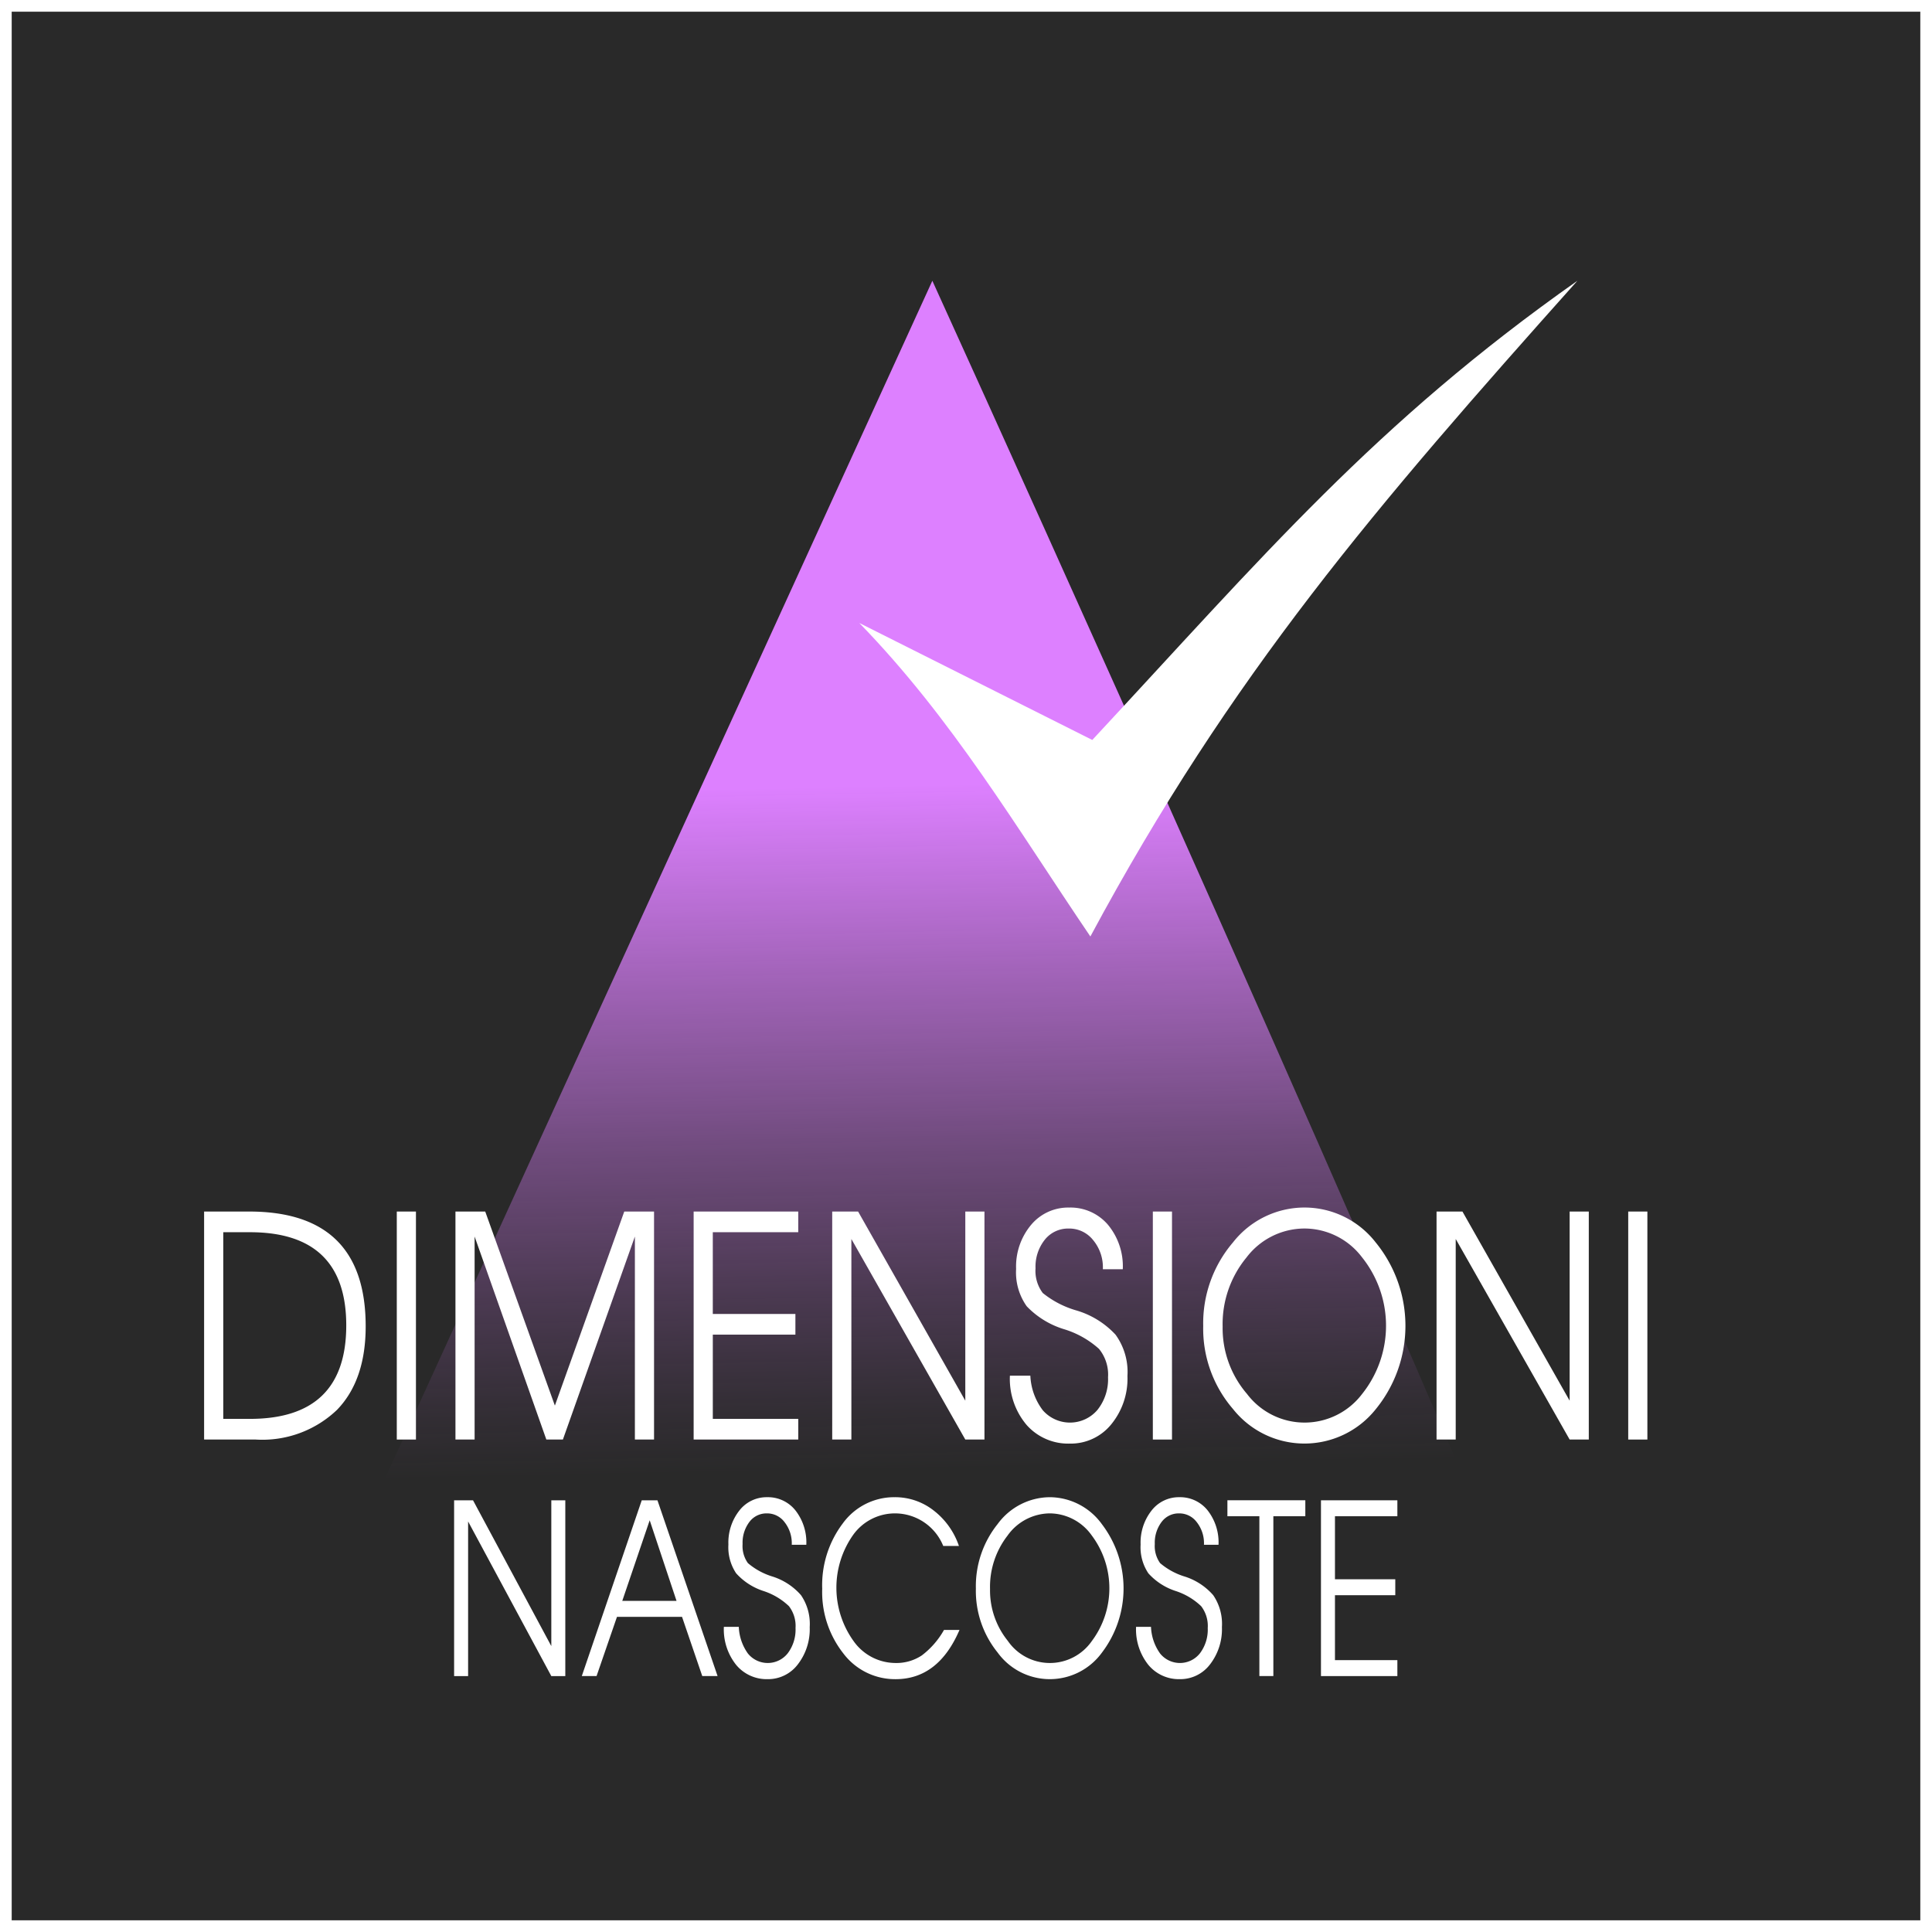
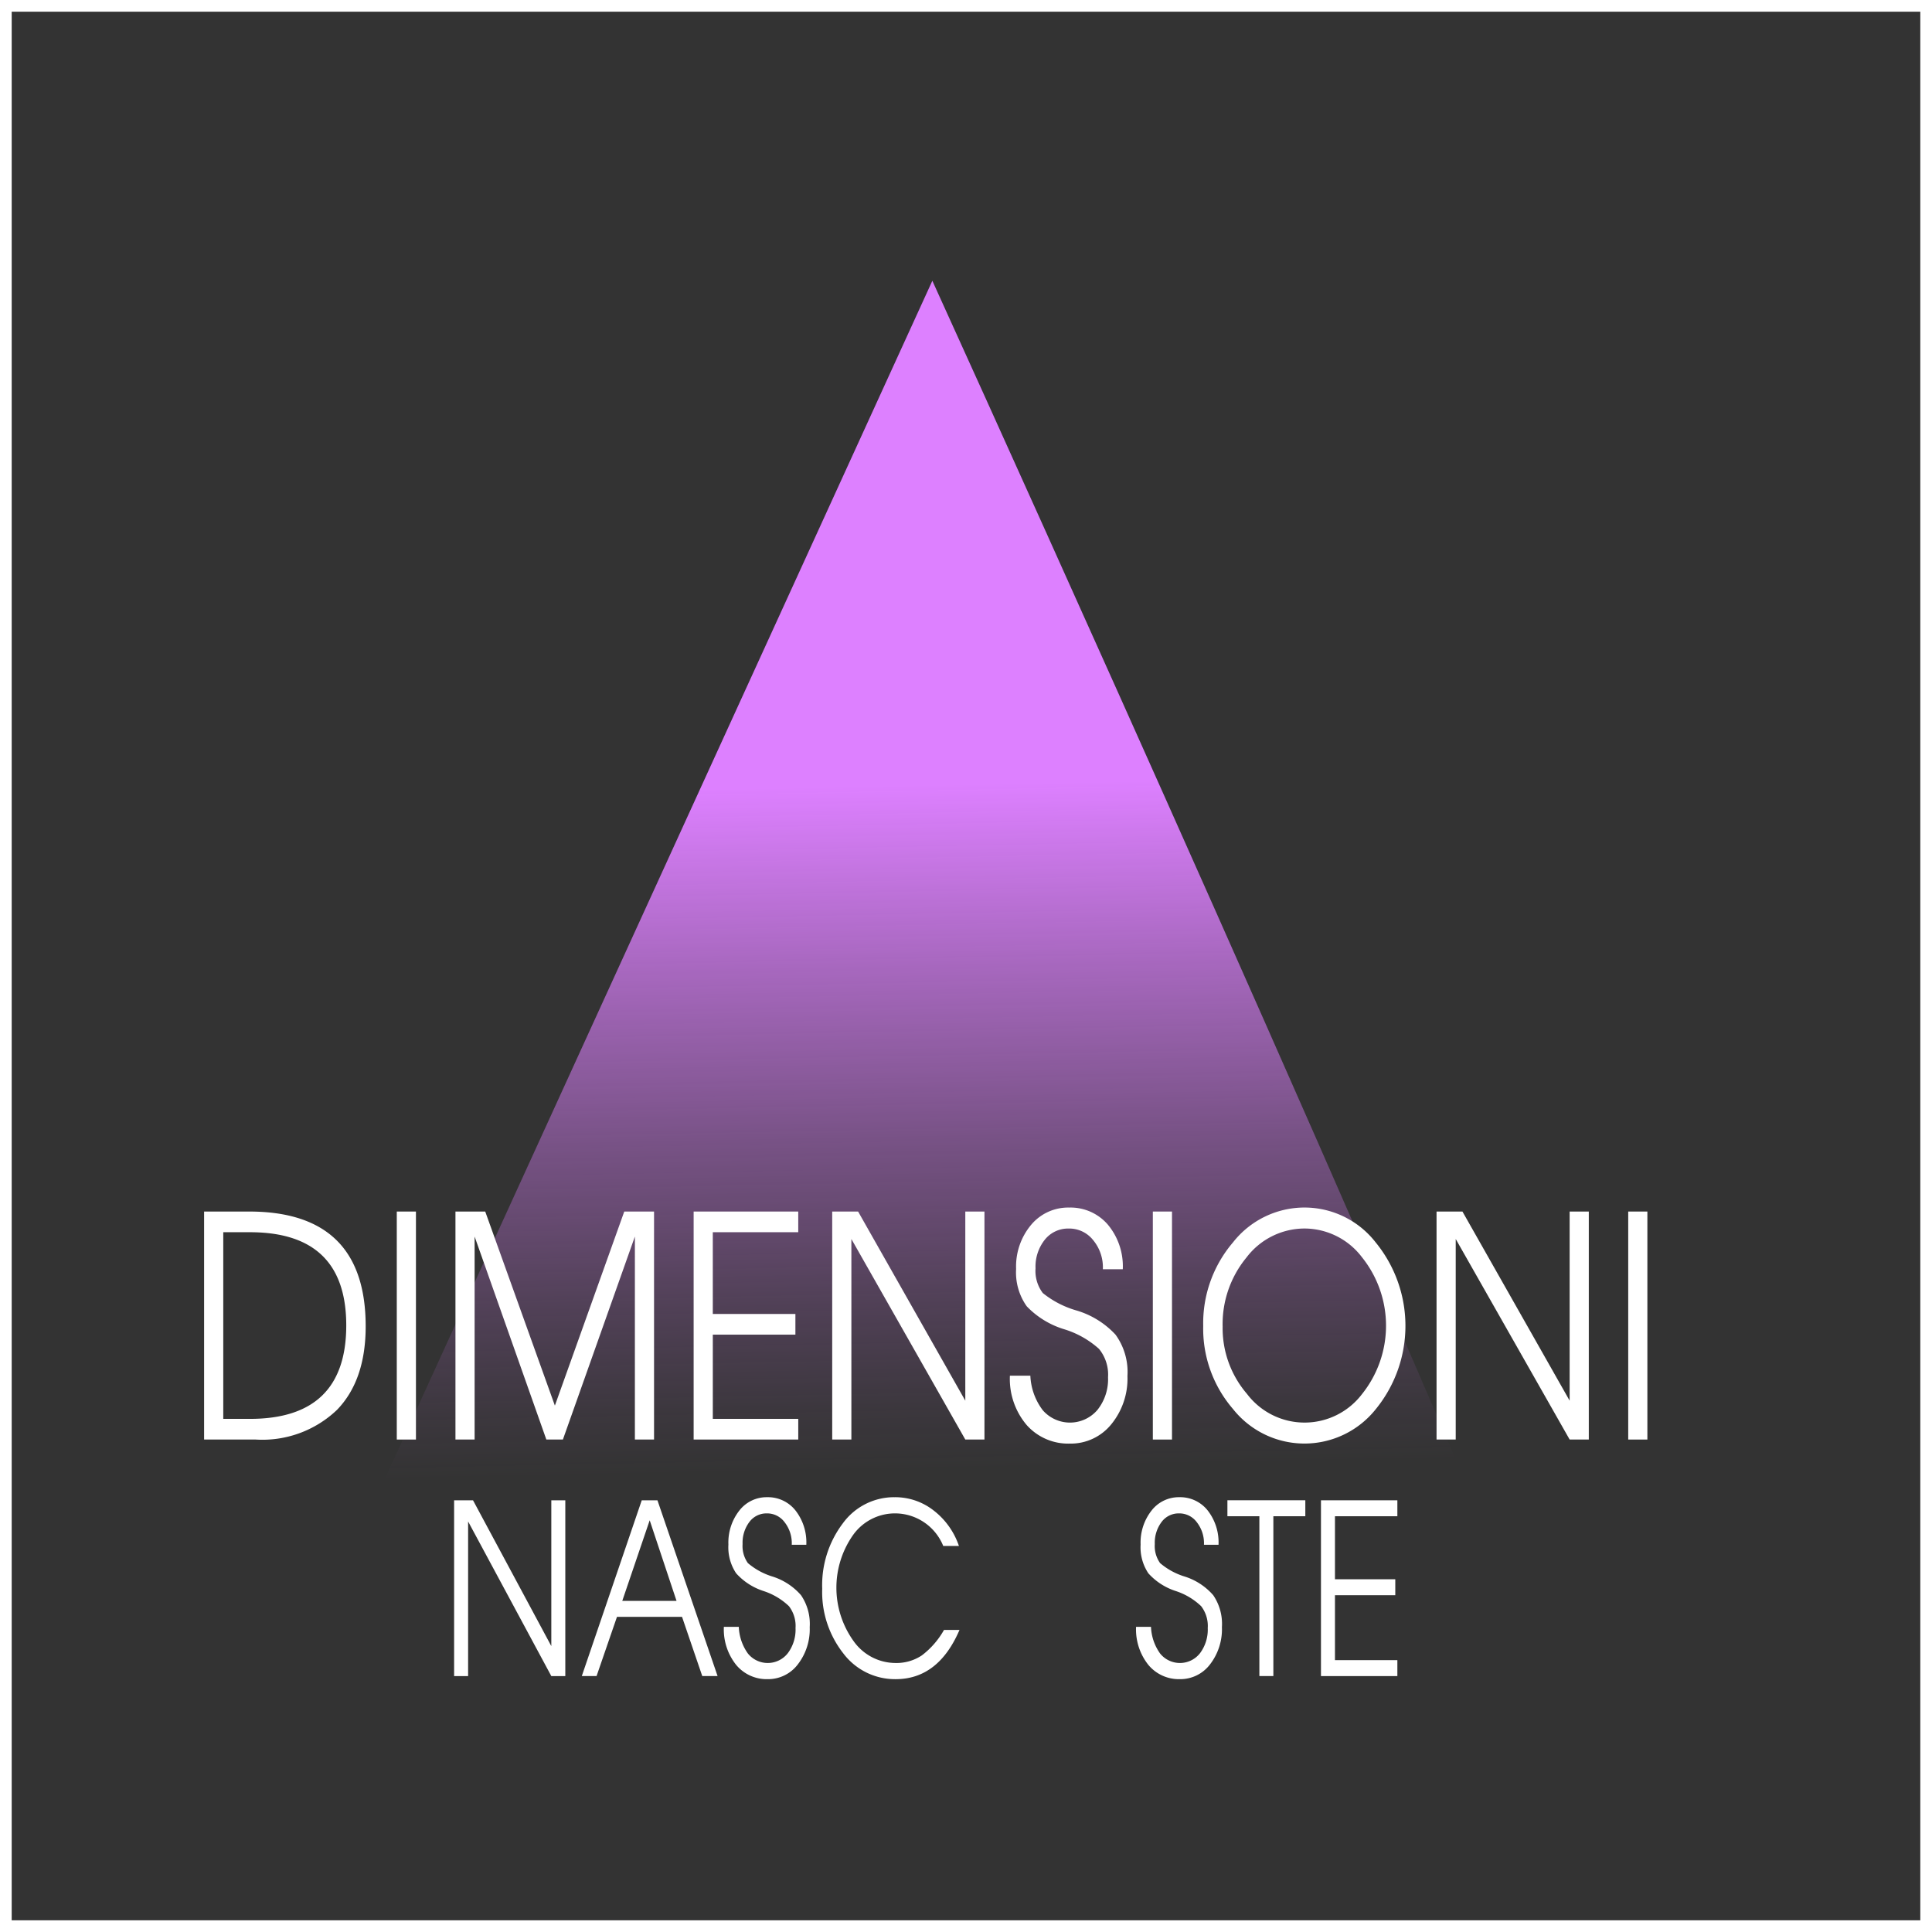
<svg xmlns="http://www.w3.org/2000/svg" viewBox="0 0 165.193 165.193">
  <rect x="0" y="0" width="165.193" height="165.193" fill="#333333" stroke="none" />
  <defs>
    <style>.cls-1{opacity:0.2;}.cls-2,.cls-3{fill-rule:evenodd;}.cls-2{fill:url(#linear-gradient);}.cls-3,.cls-4{fill:#fff;}.cls-5{fill:none;stroke:#fff;stroke-miterlimit:10;}</style>
    <linearGradient id="linear-gradient" x1="-2096.989" y1="1016.559" x2="-2096.724" y2="1002.896" gradientTransform="matrix(5.852, 0, 0, -5.852, 12347.902, 6016.063)" gradientUnits="userSpaceOnUse">
      <stop offset="0" stop-color="#dd80ff" />
      <stop offset="0.193" stop-color="#dd80ff" stop-opacity="0.684" />
      <stop offset="0.386" stop-color="#dd80ff" stop-opacity="0.394" />
      <stop offset="0.547" stop-color="#dd80ff" stop-opacity="0.181" />
      <stop offset="0.667" stop-color="#dd80ff" stop-opacity="0.05" />
      <stop offset="0.732" stop-color="#dd80ff" stop-opacity="0" />
    </linearGradient>
  </defs>
  <title>Logo</title>
  <g id="Layer_1" data-name="Layer 1">
-     <rect class="cls-1" x="0.5" y="0.5" width="164.193" height="164.193" />
    <g id="layer1">
      <path id="path3539" class="cls-2" d="M99.614,68.19c11.108,24.883,24.35,54.938,32.695,75.211L25.161,143.406,79.719,24.006s6.854,15.059,15.96,35.385" />
-       <path id="path3541" class="cls-3" d="M73.476,53.269c7.989,8.224,13.396,17.43,19.755,26.804,12.029-22.41,24.419-36.779,41.641-56.067-17.299,12.179-26.855,23.538-41.477,39.263Z" />
      <g id="text4163">
        <path id="path4145" class="cls-4" d="M17.452,123.086v-19.495h3.852q9.963,0,9.963,9.813,0,4.617-2.457,7.149a9.24,9.24,0,0,1-6.952,2.533H17.452Zm1.638-1.767h2.28q8.236,0,8.236-7.993,0-7.967-8.236-7.967H19.09Z" />
        <path id="path4147" class="cls-4" d="M33.927,123.086v-19.495h1.638v19.495Z" />
        <path id="path4149" class="cls-4" d="M38.943,123.086v-19.495h2.546l5.955,16.593,5.933-16.593h2.546v19.495H54.285V105.728l-6.155,17.358H46.714L40.581,105.728v17.358Z" />
        <path id="path4151" class="cls-4" d="M59.309,123.086v-19.495h8.944v1.767h-7.306v6.991H68.01v1.767H60.948v7.202h7.306v1.767H59.309Z" />
        <path id="path4153" class="cls-4" d="M71.157,123.086v-19.495H73.371L82.537,119.763V103.591h1.638v19.495H82.537l-9.741-17.147v17.147Z" />
        <path id="path4155" class="cls-4" d="M86.35,117.626h1.749a5.257,5.257,0,0,0,1.063,2.955,3.087,3.087,0,0,0,4.671-.026,4.202,4.202,0,0,0,.908-2.796,3.465,3.465,0,0,0-.775-2.427,7.898,7.898,0,0,0-3.011-1.688,7.395,7.395,0,0,1-3.166-1.952,4.99,4.99,0,0,1-.908-3.192,5.543,5.543,0,0,1,1.284-3.772,4.125,4.125,0,0,1,3.254-1.477,4.205,4.205,0,0,1,3.299,1.451,5.559,5.559,0,0,1,1.284,3.825H94.298a3.64,3.64,0,0,0-.841-2.506,2.599,2.599,0,0,0-2.081-.976,2.541,2.541,0,0,0-2.037.95,3.687,3.687,0,0,0-.797,2.453,3.133,3.133,0,0,0,.62,2.11,8.175,8.175,0,0,0,2.922,1.504,7.41,7.41,0,0,1,3.299,2.058,5.434,5.434,0,0,1,1.018,3.535,6.159,6.159,0,0,1-1.395,4.142,4.453,4.453,0,0,1-3.542,1.636,4.746,4.746,0,0,1-3.675-1.583,6.093,6.093,0,0,1-1.439-4.221Z" />
        <path id="path4157" class="cls-4" d="M98.572,123.086v-19.495h1.638v19.495Z" />
        <path id="path4159" class="cls-4" d="M111.536,103.248a7.716,7.716,0,0,1,6.088,2.981,11.274,11.274,0,0,1,.022,14.245,7.796,7.796,0,0,1-12.221,0,10.507,10.507,0,0,1-2.546-7.096,10.643,10.643,0,0,1,2.546-7.149A7.779,7.779,0,0,1,111.536,103.248Zm0,1.794a6.244,6.244,0,0,0-4.959,2.48,8.95,8.95,0,0,0-2.037,5.909,8.614,8.614,0,0,0,2.081,5.751,6.17,6.17,0,0,0,9.83.026,9.358,9.358,0,0,0,0-11.713A6.185,6.185,0,0,0,111.536,105.042Z" />
        <path id="path4161" class="cls-4" d="M122.83,123.086v-19.495h2.214L134.21,119.763V103.591h1.638v19.495H134.21l-9.741-17.147v17.147h-1.638Z" />
        <path id="path4163" class="cls-4" d="M139.219,123.086v-19.495H140.857v19.495Z" />
      </g>
      <g id="layer3">
        <g id="text4157">
          <path id="path4166" class="cls-4" d="M38.828,143.31V128.281h1.617l6.694,12.467v-12.467h1.197v15.03H47.139l-7.114-13.22v13.22H38.828Z" />
          <path id="path4168" class="cls-4" d="M49.746,143.31l5.126-15.03h1.342L61.356,143.31H60.046l-1.73-5.064H52.754l-1.746,5.064Zm3.46-6.427h4.641l-2.296-6.894-2.345,6.894Z" />
          <path id="path4170" class="cls-4" d="M61.893,139.1h1.277a4.191,4.191,0,0,0,.776,2.278,2.178,2.178,0,0,0,3.412-.02,3.359,3.359,0,0,0,.663-2.156,2.768,2.768,0,0,0-.566-1.871,5.705,5.705,0,0,0-2.199-1.302,5.372,5.372,0,0,1-2.312-1.505,4,4,0,0,1-.663-2.461,4.424,4.424,0,0,1,.938-2.908,2.948,2.948,0,0,1,2.377-1.139,3.002,3.002,0,0,1,2.409,1.119,4.438,4.438,0,0,1,.938,2.949h-1.245a2.906,2.906,0,0,0-.614-1.932,1.86,1.86,0,0,0-1.52-.752,1.819,1.819,0,0,0-1.488.732,2.947,2.947,0,0,0-.582,1.891,2.509,2.509,0,0,0,.453,1.627,5.876,5.876,0,0,0,2.134,1.159,5.387,5.387,0,0,1,2.409,1.586,4.355,4.355,0,0,1,.744,2.725,4.918,4.918,0,0,1-1.019,3.193,3.185,3.185,0,0,1-2.587,1.261,3.385,3.385,0,0,1-2.684-1.22,4.863,4.863,0,0,1-1.051-3.254Z" />
          <path id="path4172" class="cls-4" d="M80.715,139.365H82.041q-1.811,4.21-5.465,4.21a5.54,5.54,0,0,1-4.479-2.217,8.476,8.476,0,0,1-1.795-5.512,8.759,8.759,0,0,1,1.762-5.593,5.42,5.42,0,0,1,4.43-2.237,5.339,5.339,0,0,1,3.315,1.119,6.43,6.43,0,0,1,2.183,3.051H80.651a4.454,4.454,0,0,0-4.107-2.786,4.397,4.397,0,0,0-3.59,1.83,7.827,7.827,0,0,0,.032,9.091,4.41,4.41,0,0,0,3.573,1.871,3.919,3.919,0,0,0,2.264-.651,7.08,7.08,0,0,0,1.892-2.176Z" />
-           <path id="path4174" class="cls-4" d="M89.762,128.016a5.532,5.532,0,0,1,4.447,2.298,9.069,9.069,0,0,1,.016,10.982,5.511,5.511,0,0,1-8.925,0,8.376,8.376,0,0,1-1.859-5.471,8.487,8.487,0,0,1,1.859-5.512A5.576,5.576,0,0,1,89.762,128.016Zm0,1.383A4.481,4.481,0,0,0,86.14,131.311a7.144,7.144,0,0,0-1.488,4.556,6.866,6.866,0,0,0,1.52,4.434,4.365,4.365,0,0,0,7.179.02,7.53,7.53,0,0,0,0-9.03A4.439,4.439,0,0,0,89.762,129.399Z" />
          <path id="path4176" class="cls-4" d="M97.137,139.1H98.415a4.191,4.191,0,0,0,.776,2.278,2.178,2.178,0,0,0,3.412-.02,3.359,3.359,0,0,0,.663-2.156,2.768,2.768,0,0,0-.566-1.871,5.705,5.705,0,0,0-2.199-1.302,5.373,5.373,0,0,1-2.312-1.505,4,4,0,0,1-.663-2.461,4.424,4.424,0,0,1,.938-2.908,2.948,2.948,0,0,1,2.377-1.139,3.002,3.002,0,0,1,2.409,1.119,4.438,4.438,0,0,1,.938,2.949h-1.245a2.906,2.906,0,0,0-.614-1.932,1.86,1.86,0,0,0-1.52-.752,1.819,1.819,0,0,0-1.488.732,2.947,2.947,0,0,0-.582,1.891,2.509,2.509,0,0,0,.453,1.627,5.876,5.876,0,0,0,2.134,1.159,5.386,5.386,0,0,1,2.409,1.586,4.355,4.355,0,0,1,.744,2.725,4.918,4.918,0,0,1-1.019,3.193,3.185,3.185,0,0,1-2.587,1.261,3.385,3.385,0,0,1-2.684-1.22,4.863,4.863,0,0,1-1.051-3.254Z" />
          <path id="path4178" class="cls-4" d="M107.681,143.31v-13.667H104.948v-1.363h6.662v1.363h-2.733v13.667Z" />
          <path id="path4180" class="cls-4" d="M112.948,143.31V128.281h6.532v1.363h-5.336v5.389h5.158v1.363h-5.158v5.552h5.336v1.363h-6.532Z" />
        </g>
      </g>
    </g>
    <rect class="cls-5" x="0.5" y="0.5" width="164.193" height="164.193" />
  </g>
</svg>